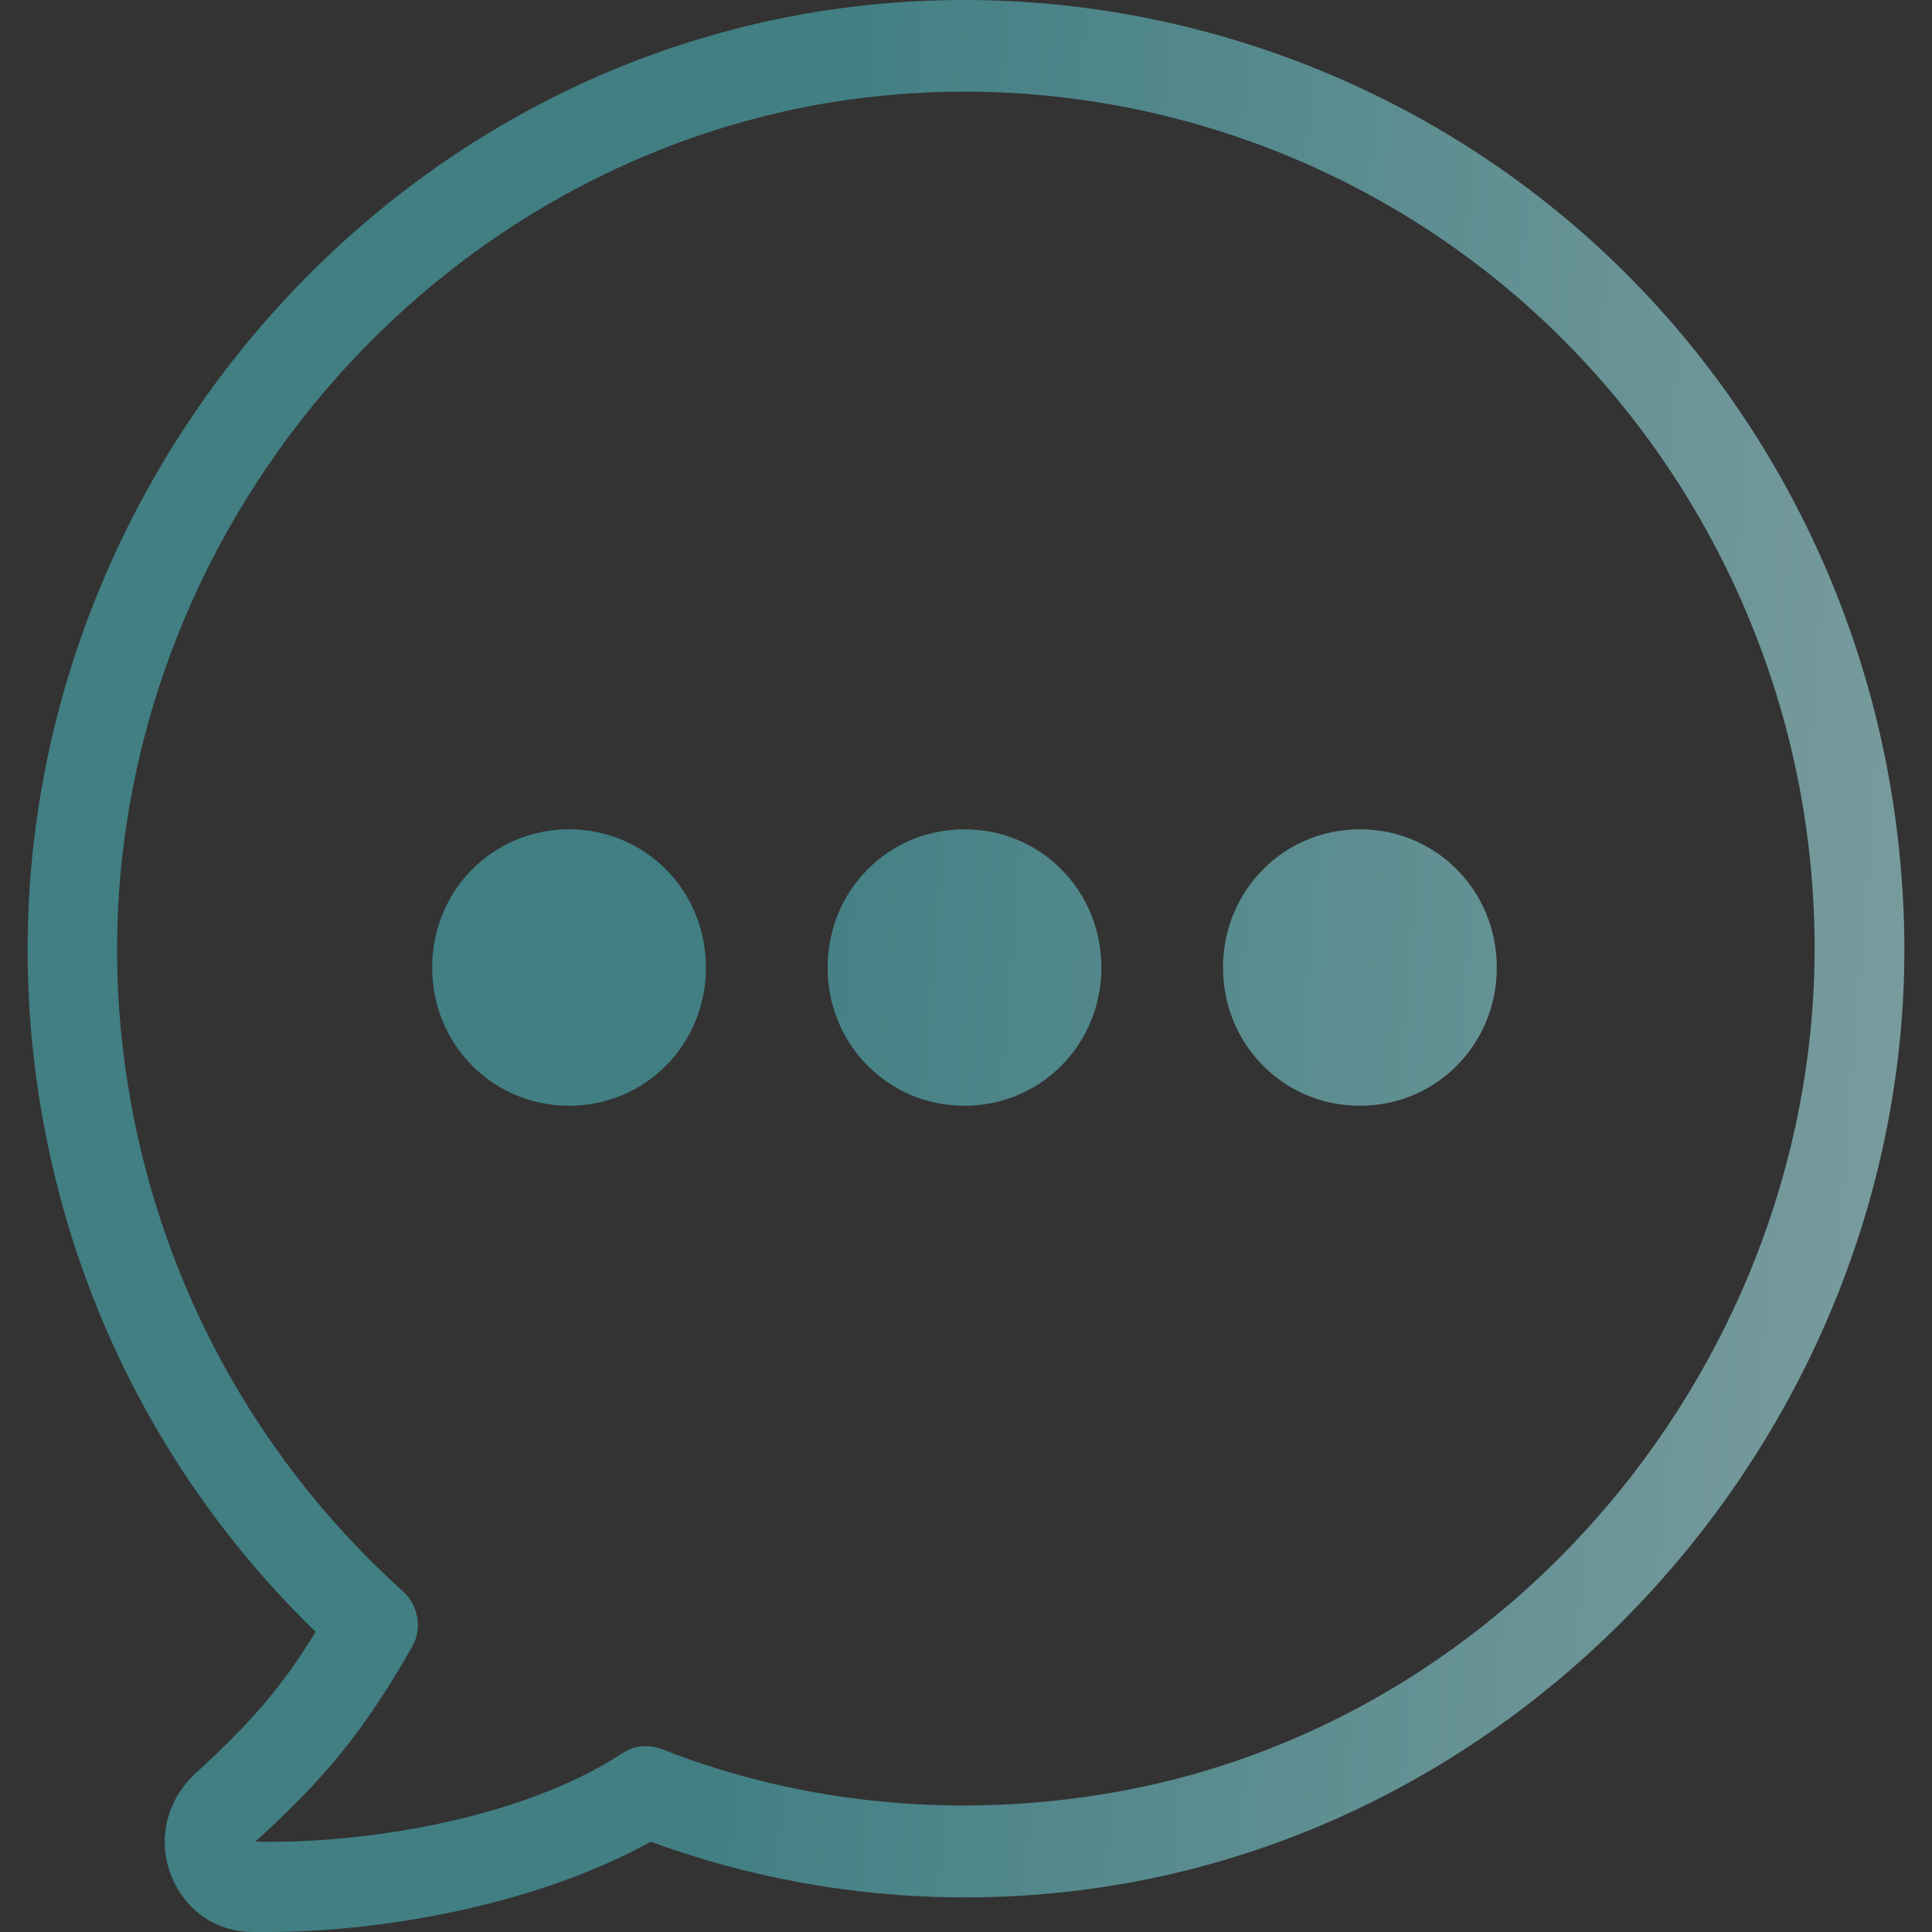
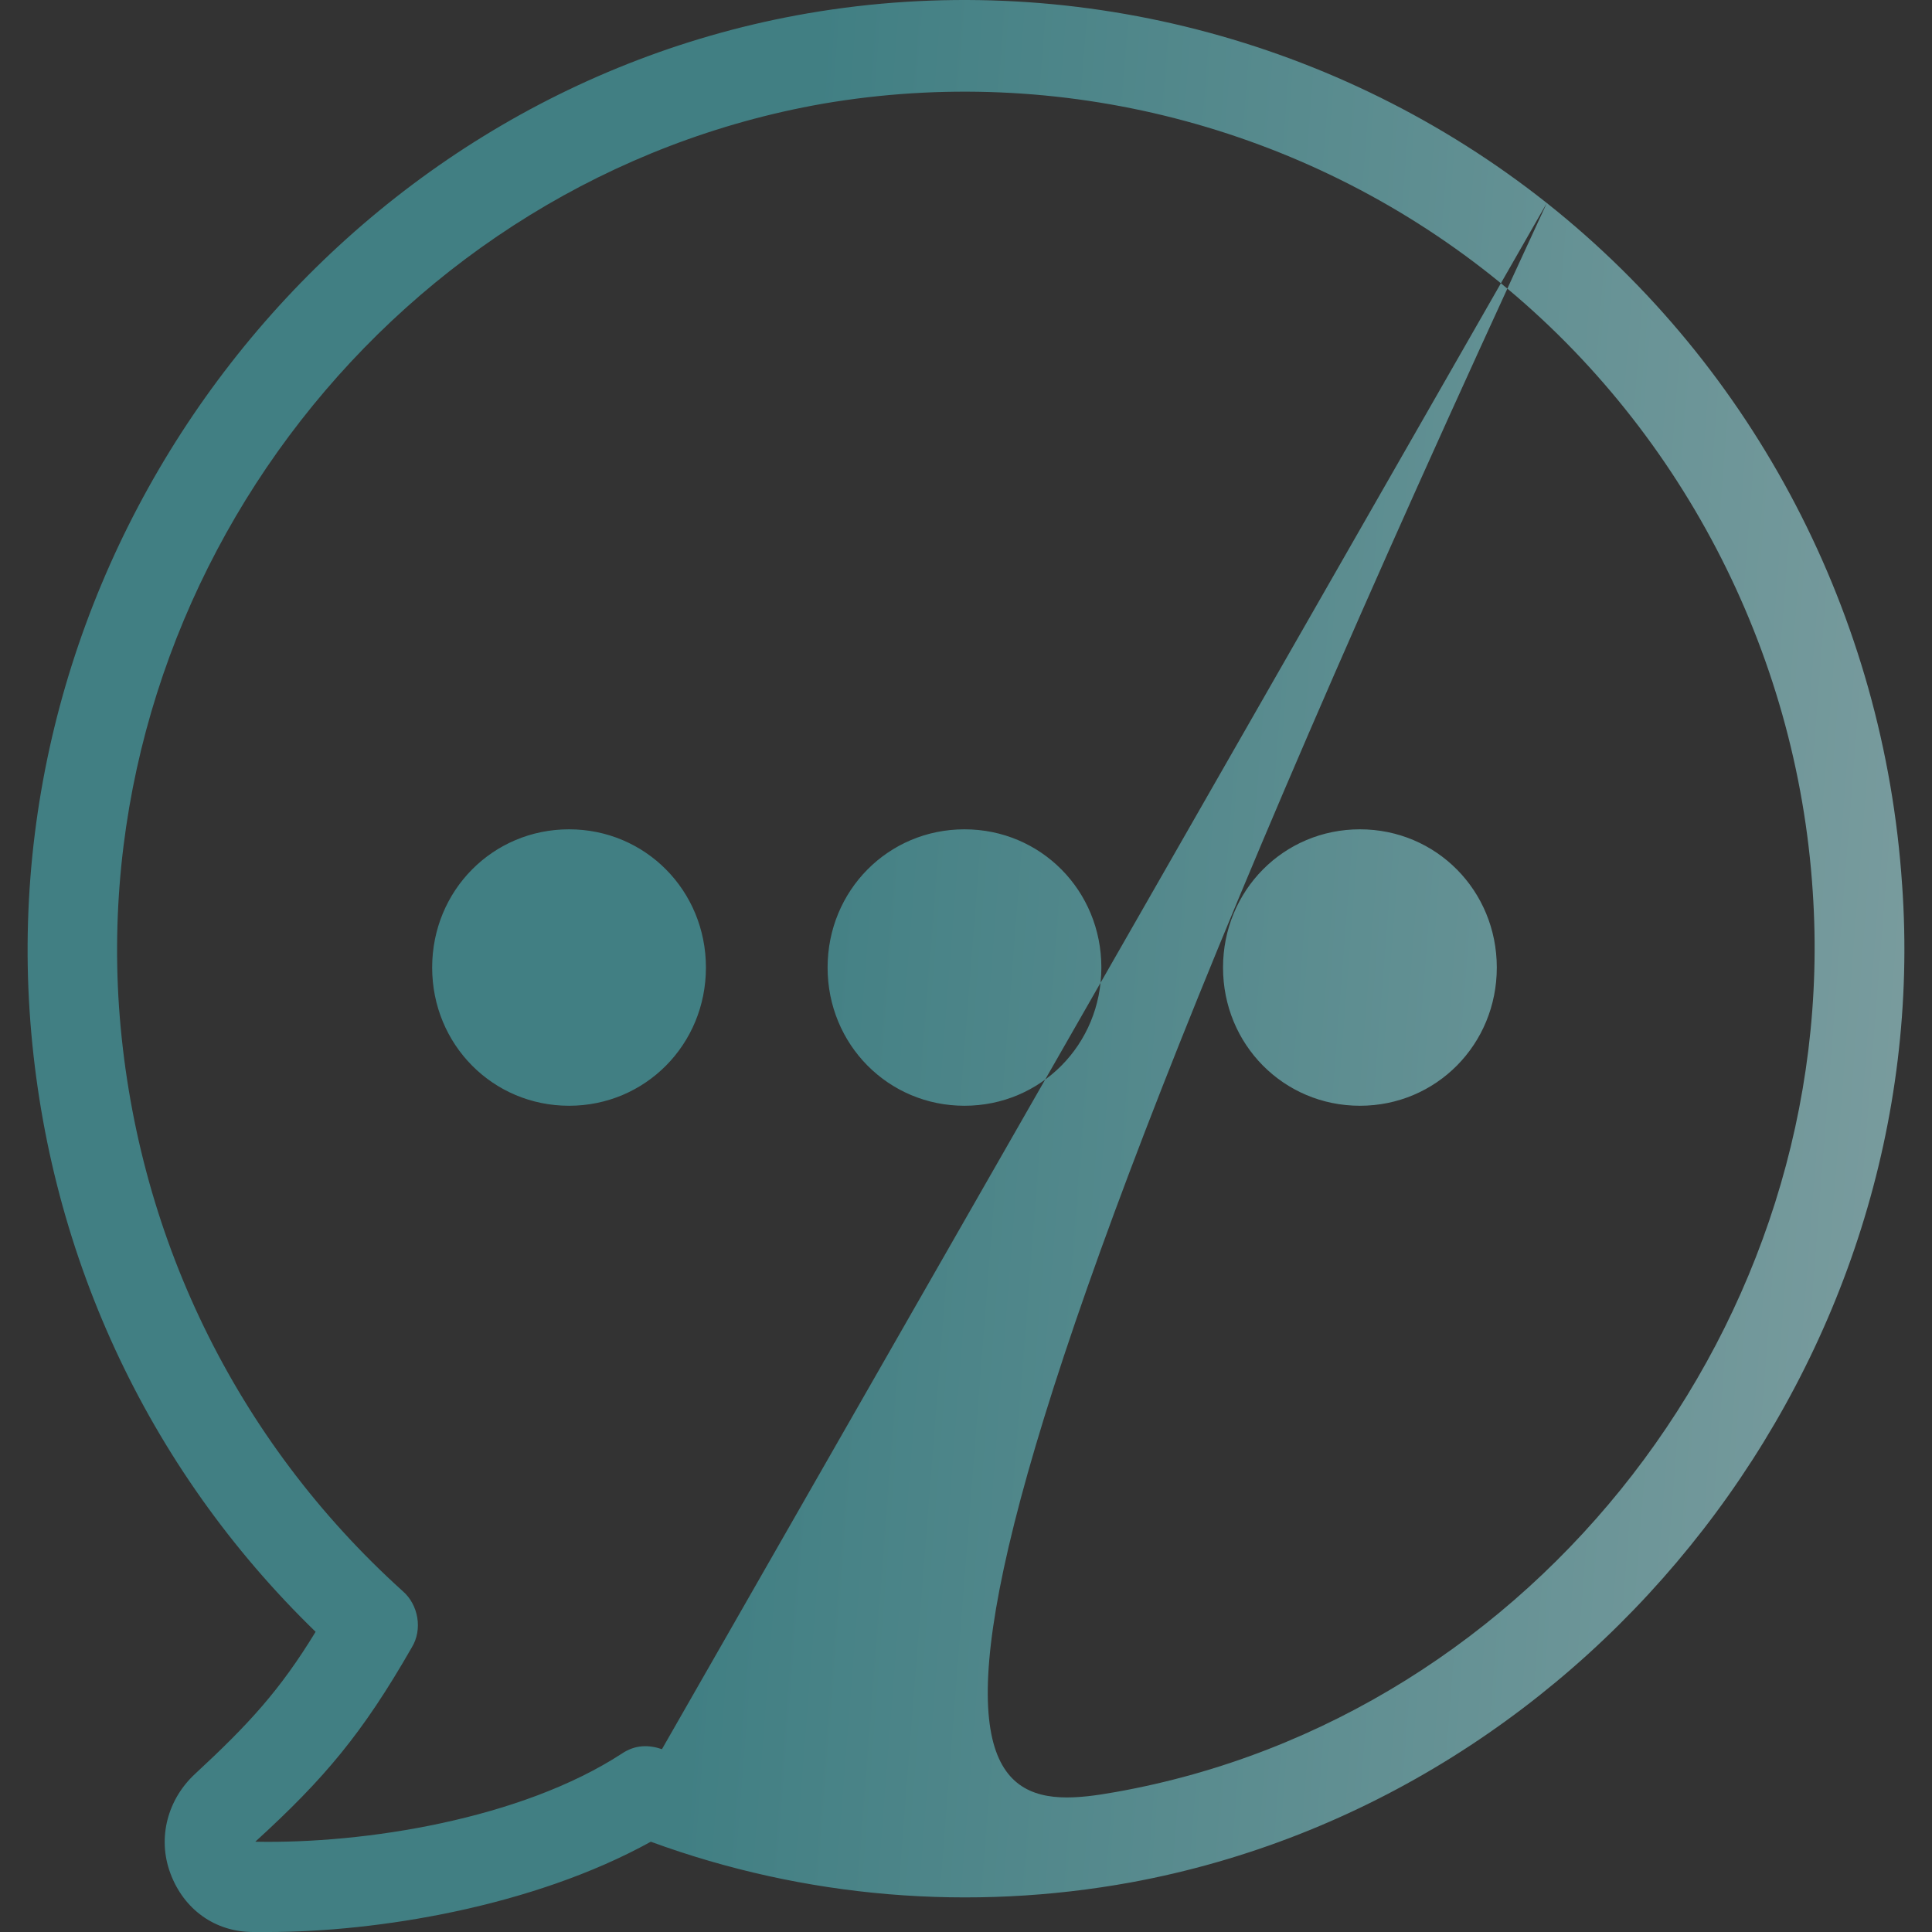
<svg xmlns="http://www.w3.org/2000/svg" width="560" height="560" viewBox="0 0 560 560" fill="none">
  <rect x="0" y="0" width="560" height="560" fill="#333333" stroke="none" />
-   <path opacity="0.7" fill-rule="evenodd" clip-rule="evenodd" d="M448.353 58.849C508.584 106.608 546.15 178.574 551.332 256.43L551.339 256.432C561.054 393.823 462.607 520.744 327.89 545.607C281.255 554.113 233.33 550.189 188.639 533.833C154.307 552.803 108.971 560 77.884 560H73.348C62.337 560 53.27 553.46 49.385 542.991C45.499 532.522 48.739 521.4 56.509 514.203C72.05 499.81 81.118 489.994 91.482 472.985C42.259 425.225 13.115 361.765 8.579 293.068C-0.489 154.369 97.959 27.446 233.971 3.894C309.749 -9.19 388.116 11.09 448.353 58.849ZM191.871 507.003C233.322 523.359 279.31 527.284 323.349 519.435L323.353 519.434C445.115 497.844 533.845 382.697 525.428 258.391C520.892 188.389 486.565 122.965 432.161 79.783C377.756 36.606 307.158 18.288 238.506 30.062C115.447 51.652 26.066 166.144 34.487 291.759C39.023 357.184 68.167 417.373 116.743 461.207C121.275 465.132 122.571 472.329 119.332 477.563C105.083 502.426 94.073 515.509 73.996 533.828C105.734 534.48 151.07 527.283 180.215 508.313C184.1 505.693 187.985 505.693 191.871 507.003ZM125.264 280.445C125.264 258.123 142.834 240.382 164.94 240.382C187.046 240.382 204.616 258.123 204.616 280.445C204.616 302.767 187.046 320.509 164.94 320.509C142.834 320.509 125.264 302.767 125.264 280.445ZM279.559 240.382C257.454 240.382 239.883 258.123 239.883 280.445C239.883 302.767 257.454 320.509 279.559 320.509C301.665 320.509 319.235 302.767 319.235 280.445C319.235 258.123 301.665 240.382 279.559 240.382ZM354.502 280.445C354.502 258.123 372.073 240.382 394.178 240.382C416.284 240.382 433.858 258.123 433.854 280.445C433.854 302.767 416.284 320.509 394.178 320.509C372.073 320.509 354.502 302.767 354.502 280.445Z" fill="url(#paint0_linear_162_629)" />
+   <path opacity="0.7" fill-rule="evenodd" clip-rule="evenodd" d="M448.353 58.849C508.584 106.608 546.15 178.574 551.332 256.43L551.339 256.432C561.054 393.823 462.607 520.744 327.89 545.607C281.255 554.113 233.33 550.189 188.639 533.833C154.307 552.803 108.971 560 77.884 560H73.348C62.337 560 53.27 553.46 49.385 542.991C45.499 532.522 48.739 521.4 56.509 514.203C72.05 499.81 81.118 489.994 91.482 472.985C42.259 425.225 13.115 361.765 8.579 293.068C-0.489 154.369 97.959 27.446 233.971 3.894C309.749 -9.19 388.116 11.09 448.353 58.849ZC233.322 523.359 279.31 527.284 323.349 519.435L323.353 519.434C445.115 497.844 533.845 382.697 525.428 258.391C520.892 188.389 486.565 122.965 432.161 79.783C377.756 36.606 307.158 18.288 238.506 30.062C115.447 51.652 26.066 166.144 34.487 291.759C39.023 357.184 68.167 417.373 116.743 461.207C121.275 465.132 122.571 472.329 119.332 477.563C105.083 502.426 94.073 515.509 73.996 533.828C105.734 534.48 151.07 527.283 180.215 508.313C184.1 505.693 187.985 505.693 191.871 507.003ZM125.264 280.445C125.264 258.123 142.834 240.382 164.94 240.382C187.046 240.382 204.616 258.123 204.616 280.445C204.616 302.767 187.046 320.509 164.94 320.509C142.834 320.509 125.264 302.767 125.264 280.445ZM279.559 240.382C257.454 240.382 239.883 258.123 239.883 280.445C239.883 302.767 257.454 320.509 279.559 320.509C301.665 320.509 319.235 302.767 319.235 280.445C319.235 258.123 301.665 240.382 279.559 240.382ZM354.502 280.445C354.502 258.123 372.073 240.382 394.178 240.382C416.284 240.382 433.858 258.123 433.854 280.445C433.854 302.767 416.284 320.509 394.178 320.509C372.073 320.509 354.502 302.767 354.502 280.445Z" fill="url(#paint0_linear_162_629)" />
  <defs>
    <linearGradient id="paint0_linear_162_629" x1="-125.545" y1="-58.507" x2="1005.94" y2="30.145" gradientUnits="userSpaceOnUse">
      <stop offset="0.323" stop-color="#47A0A6" />
      <stop offset="1" stop-color="#FCFCFC" />
    </linearGradient>
  </defs>
</svg>